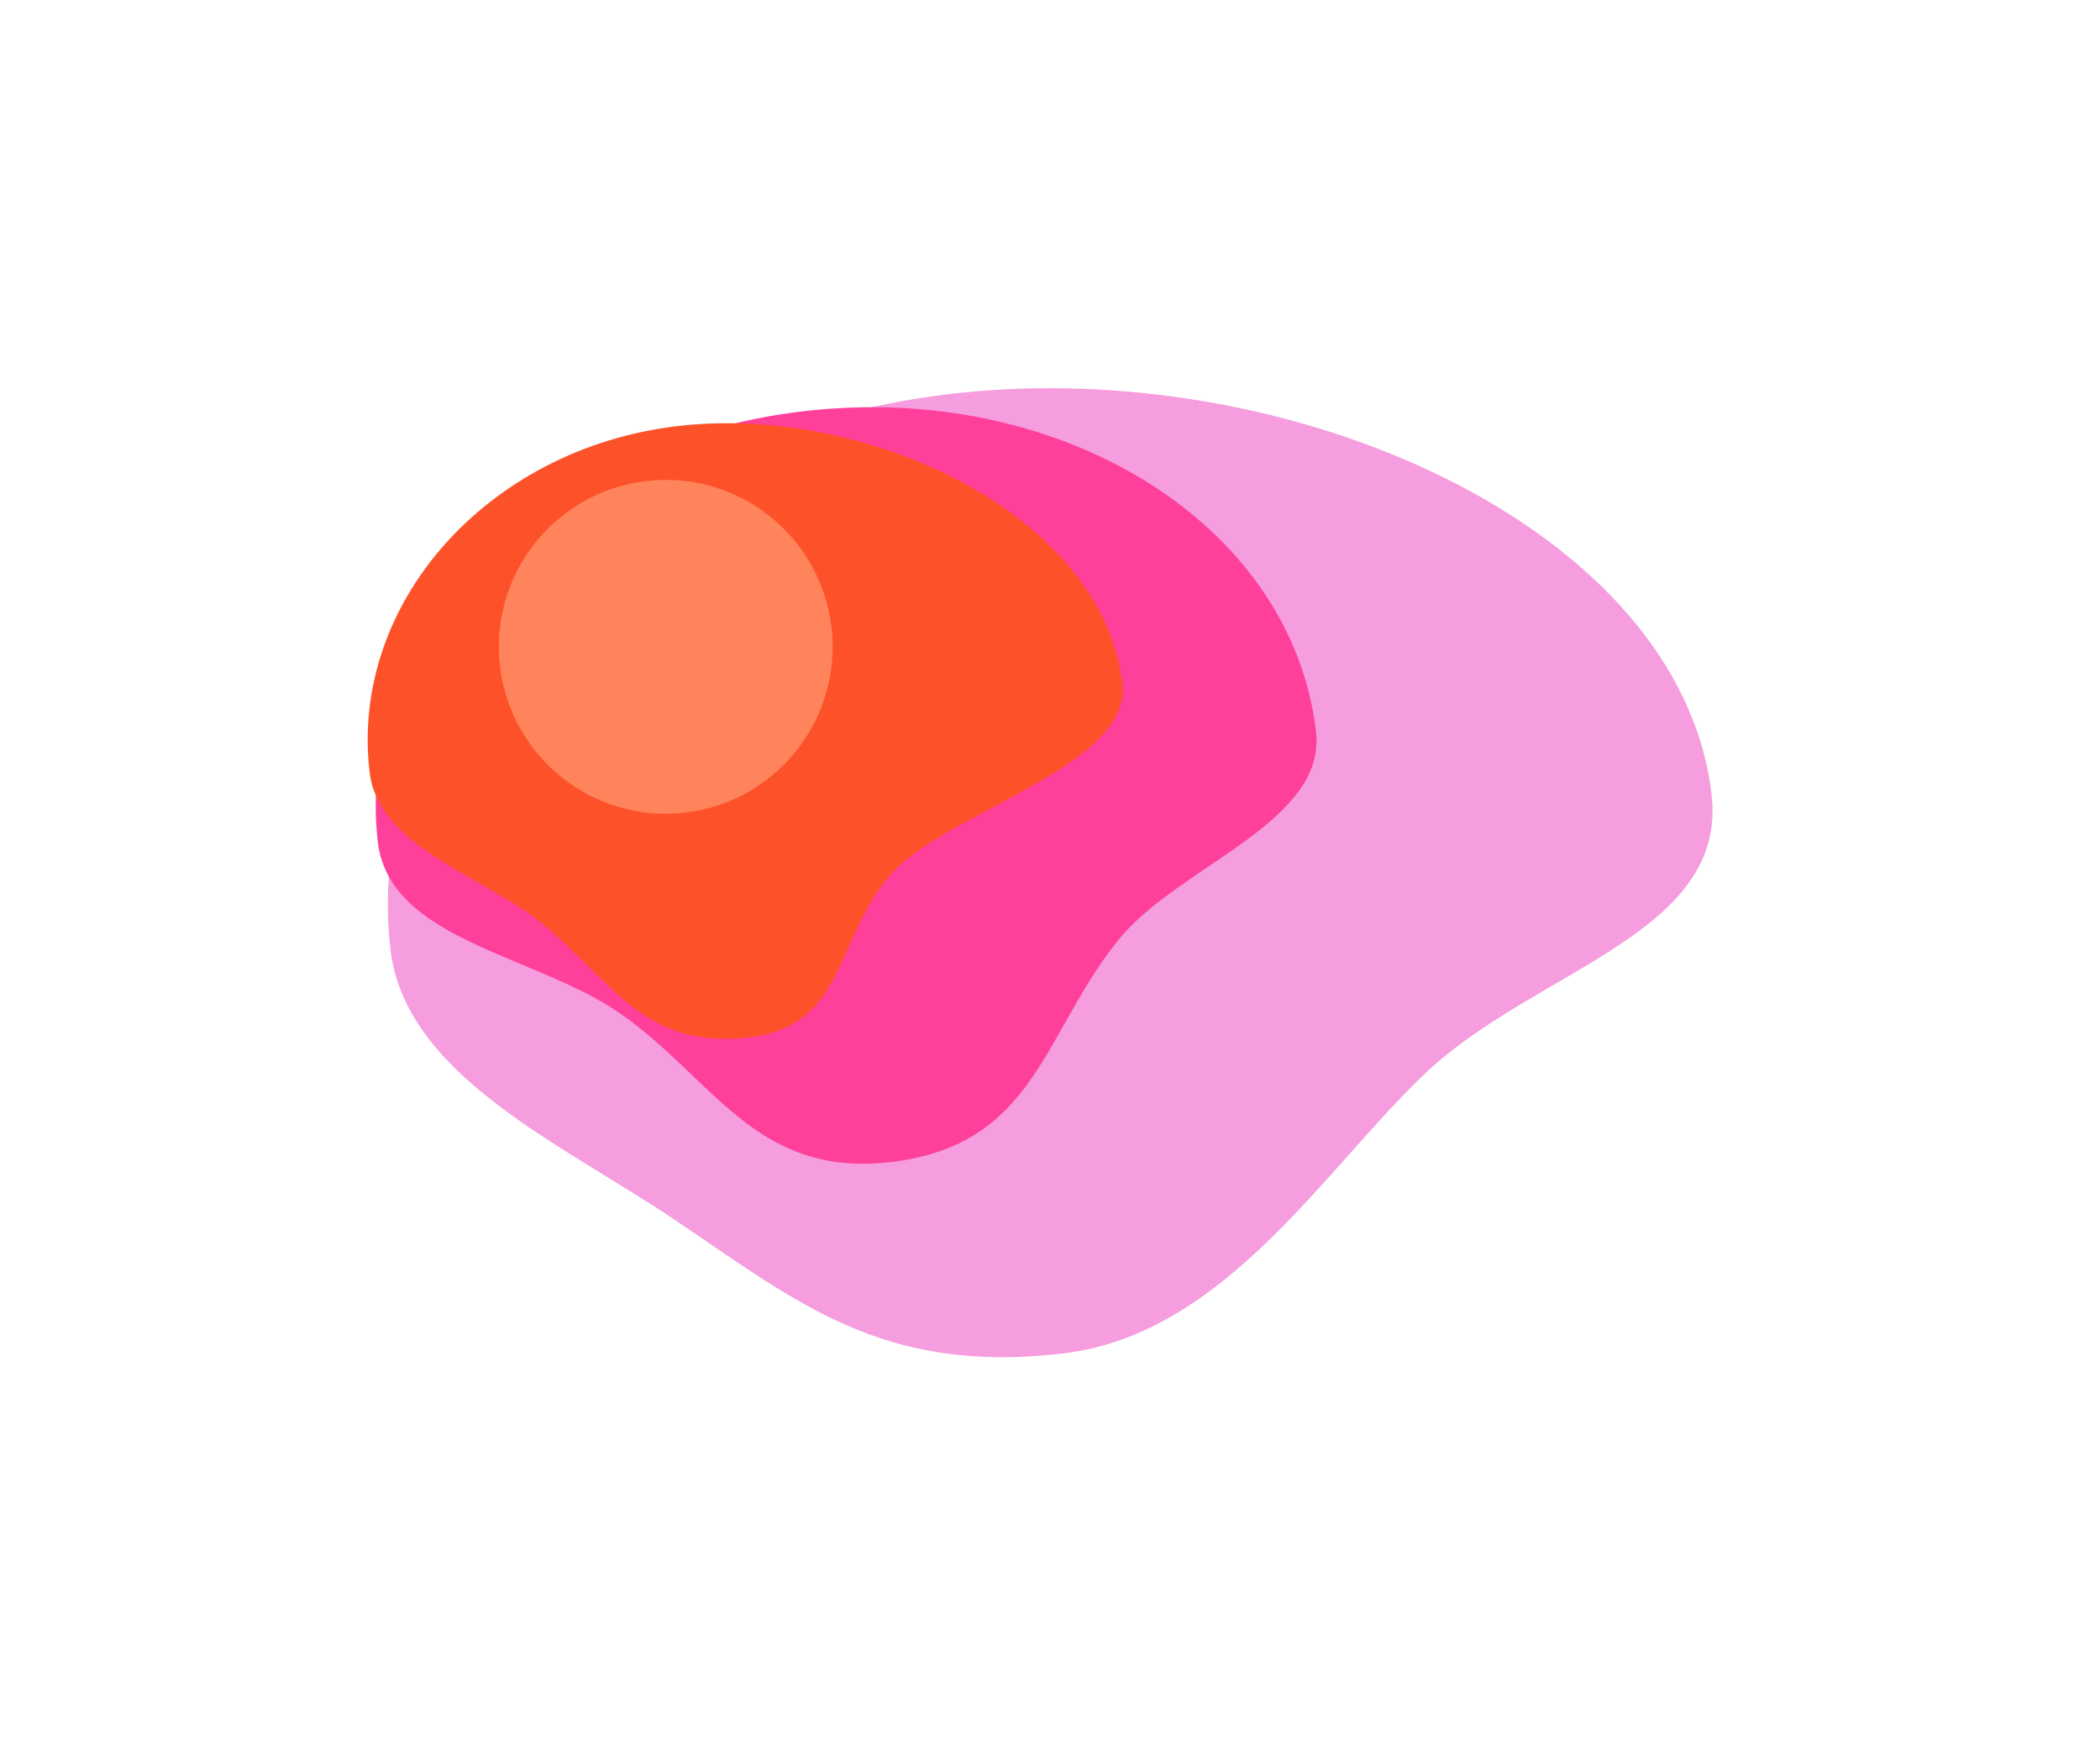
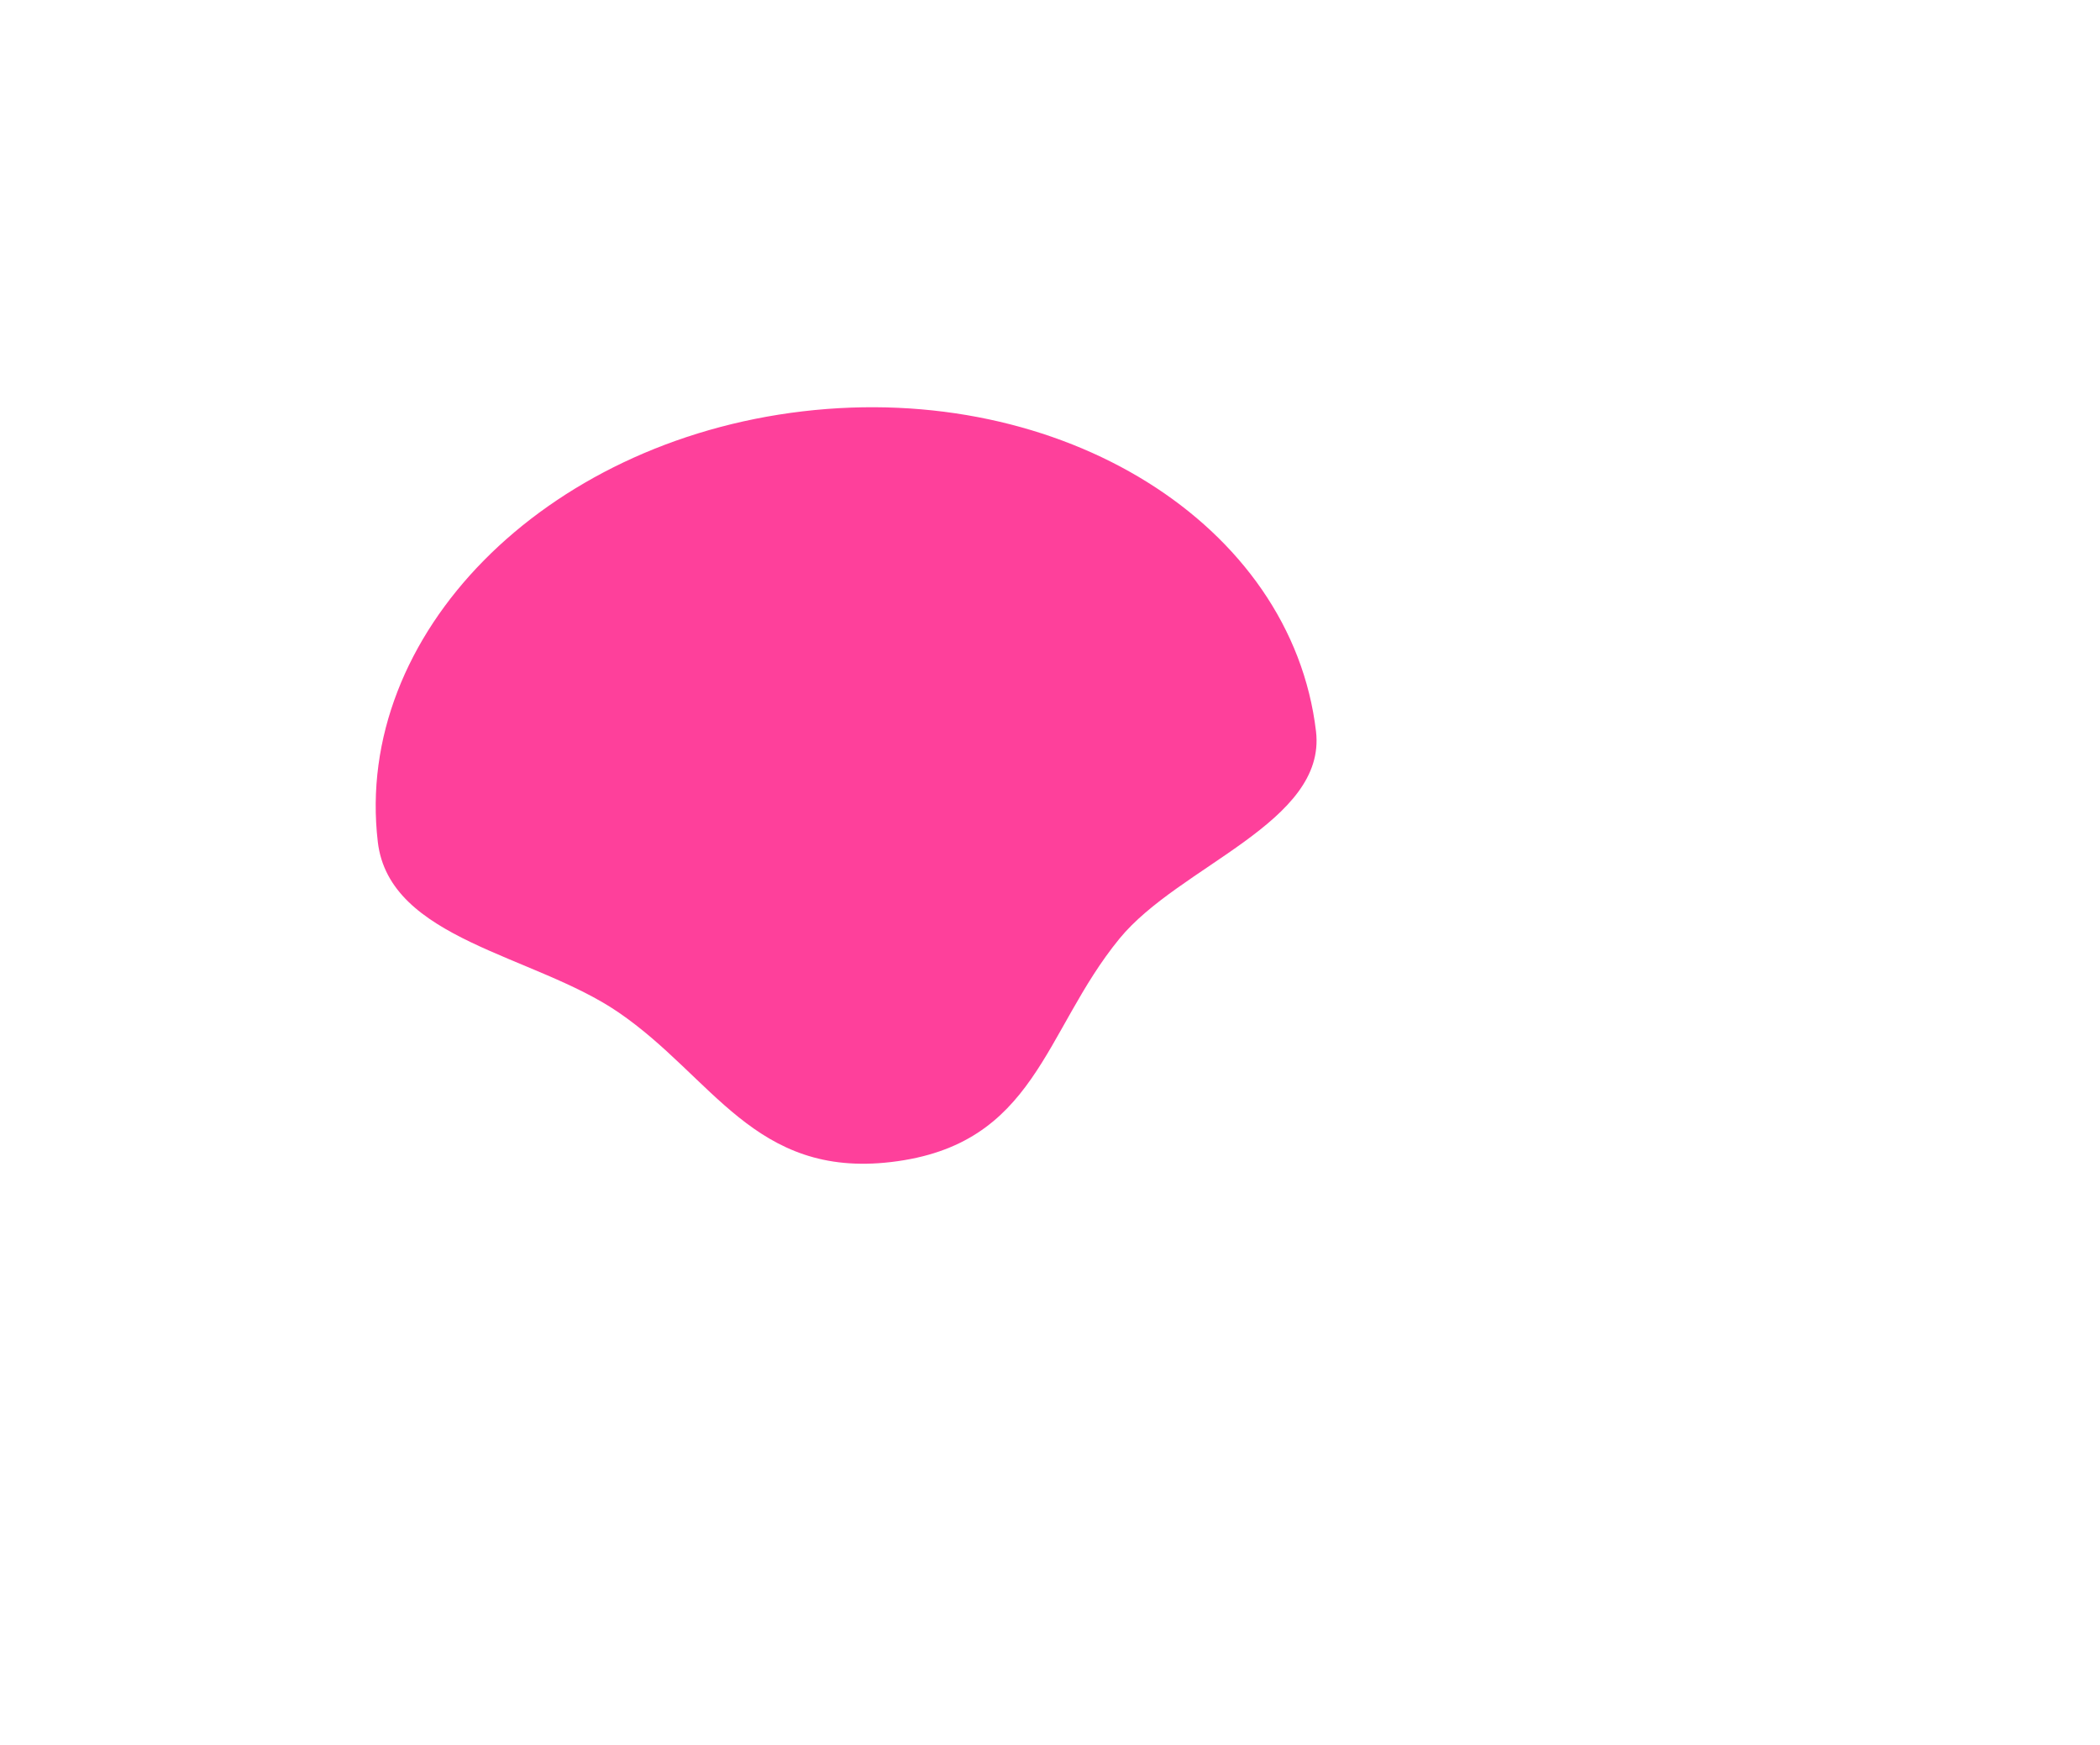
<svg xmlns="http://www.w3.org/2000/svg" width="1270" height="1055" viewBox="0 0 1270 1055" fill="none">
  <g opacity="0.85">
    <g filter="url(#filter0_f_143_906)">
-       <path d="M1035.08 480.249C1016.06 318.844 780.465 213.946 574.562 238.209C368.659 262.473 217.16 412.986 236.18 574.391C245.125 650.295 340.569 692.178 407.216 737.003C482.289 787.494 533.854 831.211 642.926 818.358C741.524 806.739 802.393 704.615 863.291 647.764C929.567 585.892 1044.99 564.364 1035.08 480.249Z" fill="#F38CD8" />
-     </g>
+       </g>
    <g filter="url(#filter1_f_143_906)">
      <path d="M795.874 442.237C781.104 316.893 642.116 230.249 485.436 248.712C328.756 267.175 213.716 383.753 228.486 509.097C235.46 568.28 322.822 577.139 373.968 612.076C431.146 651.133 456.223 712.368 538.924 702.622C626.814 692.265 630.897 623.881 677.018 567.549C713.117 523.458 802.359 497.269 795.874 442.237Z" fill="#FE1F8A" />
    </g>
    <g filter="url(#filter2_f_143_906)">
-       <path d="M678.796 413.292C666.769 311.23 524.532 244.105 409.687 257.638C294.842 271.171 211.491 364.88 223.518 466.942C228.892 512.544 293.75 530.252 328.355 558.851C371.201 594.261 389.709 634.724 453.24 627.237C511.534 620.368 504.911 567.573 538.621 528.784C571.325 491.153 684.718 463.549 678.796 413.292Z" fill="#FD3304" />
-     </g>
+       </g>
    <g filter="url(#filter3_f_143_906)">
-       <circle cx="100.955" cy="100.955" r="100.955" transform="matrix(0.993 -0.117 -0.117 -0.993 314.191 503.156)" fill="#FF6D3E" />
-     </g>
+       </g>
  </g>
  <defs>
    <filter id="filter0_f_143_906" x="0.775" y="0.934" width="1268.7" height="1053.49" filterUnits="userSpaceOnUse" color-interpolation-filters="sRGB">
      <feFlood flood-opacity="0" result="BackgroundImageFix" />
      <feBlend mode="normal" in="SourceGraphic" in2="BackgroundImageFix" result="shape" />
      <feGaussianBlur stdDeviation="116.897" result="effect1_foregroundBlur_143_906" />
    </filter>
    <filter id="filter1_f_143_906" x="25.197" y="44.22" width="973.025" height="861.45" filterUnits="userSpaceOnUse" color-interpolation-filters="sRGB">
      <feFlood flood-opacity="0" result="BackgroundImageFix" />
      <feBlend mode="normal" in="SourceGraphic" in2="BackgroundImageFix" result="shape" />
      <feGaussianBlur stdDeviation="101.006" result="effect1_foregroundBlur_143_906" />
    </filter>
    <filter id="filter2_f_143_906" x="20.352" y="53.895" width="860.68" height="776.259" filterUnits="userSpaceOnUse" color-interpolation-filters="sRGB">
      <feFlood flood-opacity="0" result="BackgroundImageFix" />
      <feBlend mode="normal" in="SourceGraphic" in2="BackgroundImageFix" result="shape" />
      <feGaussianBlur stdDeviation="101.006" result="effect1_foregroundBlur_143_906" />
    </filter>
    <filter id="filter3_f_143_906" x="99.661" y="88.103" width="605.954" height="605.954" filterUnits="userSpaceOnUse" color-interpolation-filters="sRGB">
      <feFlood flood-opacity="0" result="BackgroundImageFix" />
      <feBlend mode="normal" in="SourceGraphic" in2="BackgroundImageFix" result="shape" />
      <feGaussianBlur stdDeviation="101.006" result="effect1_foregroundBlur_143_906" />
    </filter>
  </defs>
</svg>